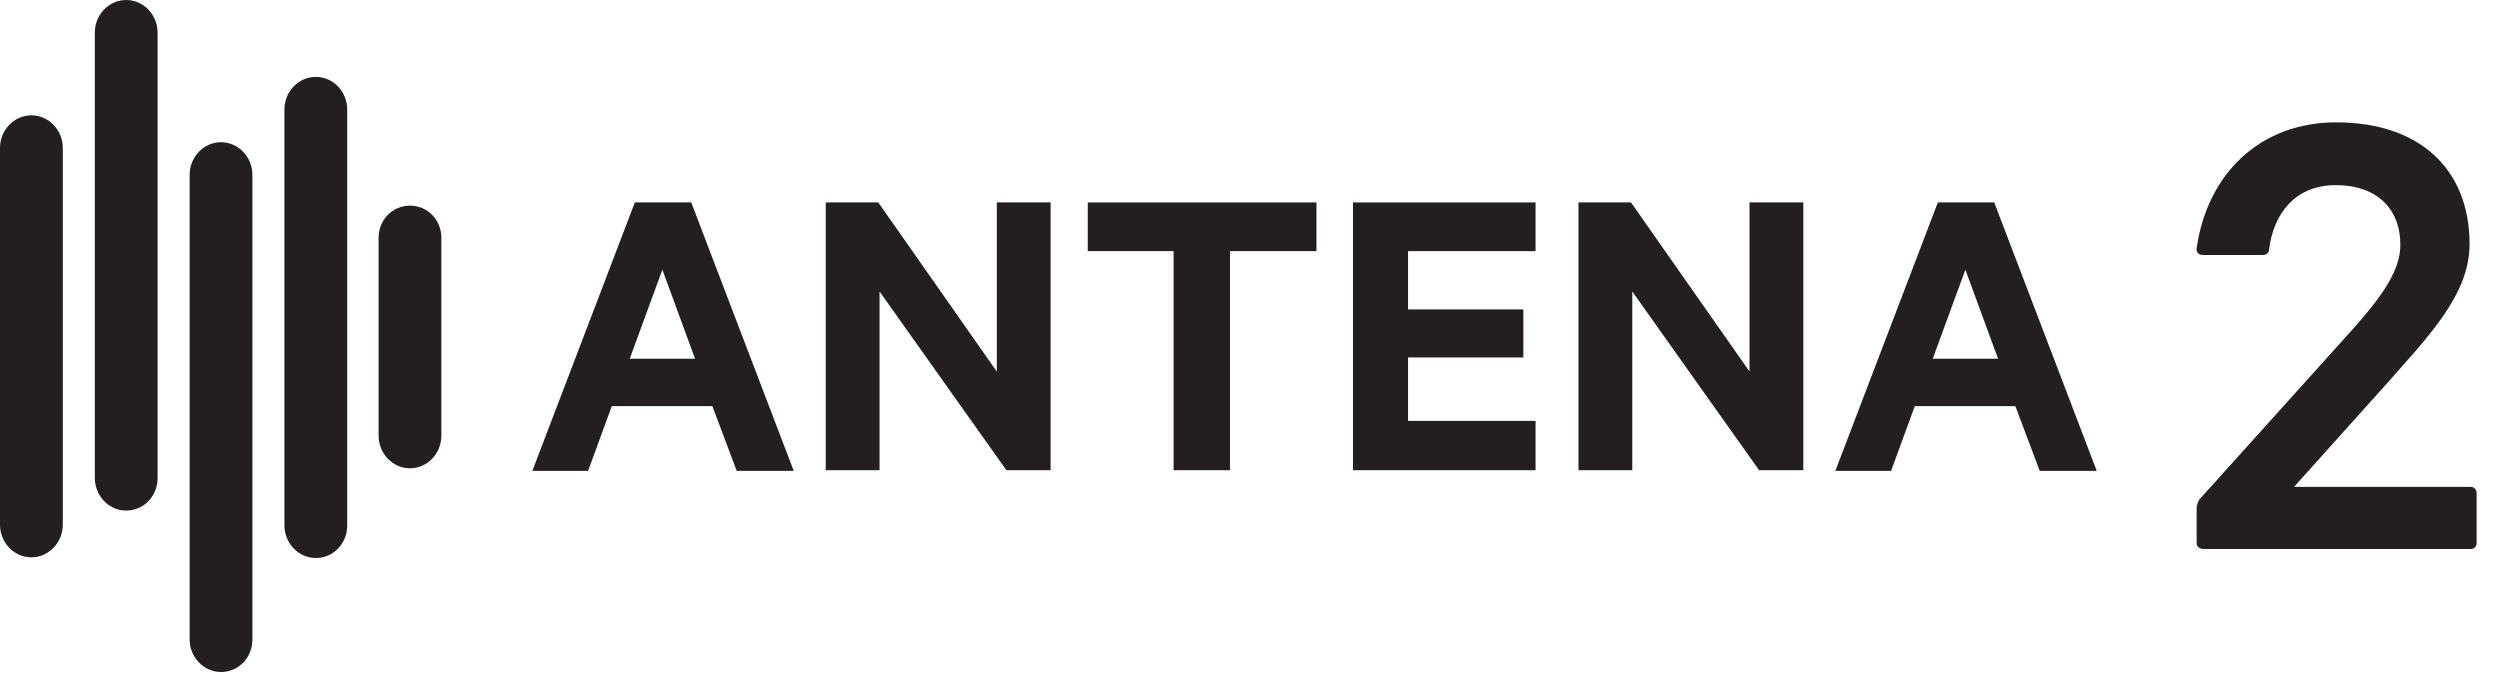
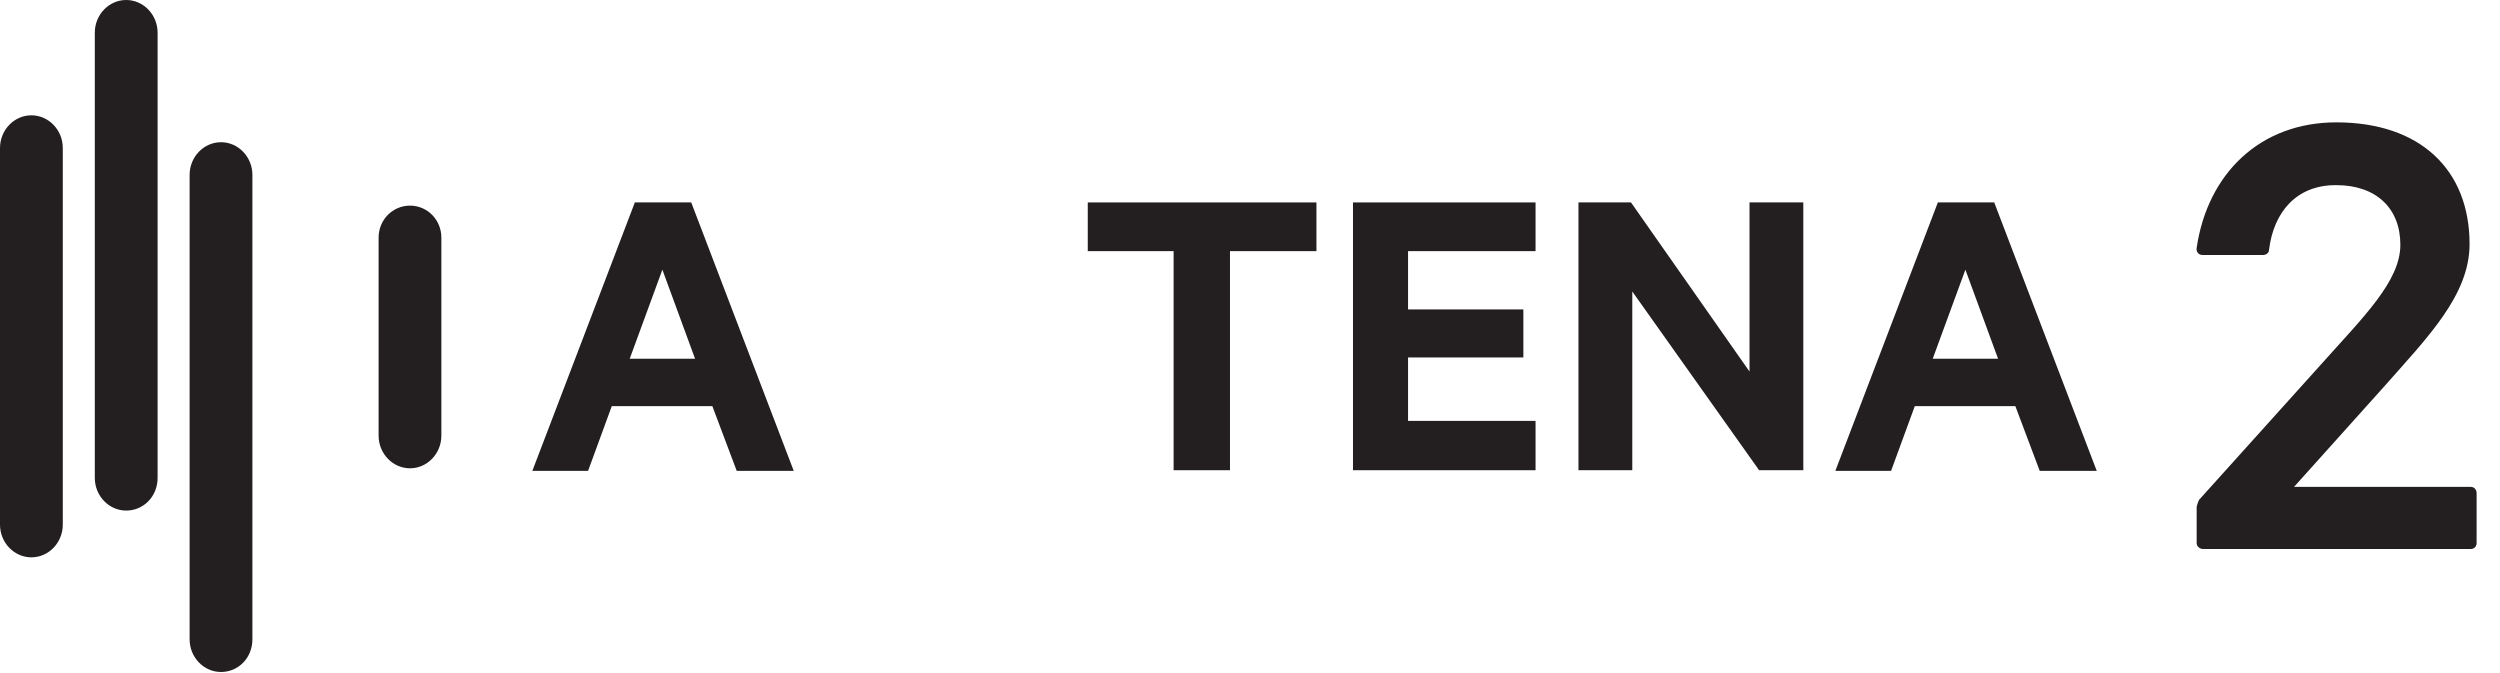
<svg xmlns="http://www.w3.org/2000/svg" width="100%" viewBox="0 0 104 28" fill="none">
  <path d="M15.75 9.887V18.122C15.75 18.868 16.336 19.481 17.056 19.481C17.775 19.481 18.361 18.868 18.361 18.122V9.887C18.361 9.141 17.775 8.554 17.056 8.554C16.336 8.554 15.75 9.141 15.75 9.887Z" fill="#231F20" />
  <path d="M6.556 19.881V1.359C6.556 0.613 5.969 0 5.25 0C4.53 0 3.944 0.613 3.944 1.359V19.881C3.944 20.627 4.53 21.24 5.25 21.24C5.969 21.24 6.556 20.653 6.556 19.881Z" fill="#231F20" />
  <path d="M0 6.156V21.826C0 22.572 0.586 23.185 1.306 23.185C2.025 23.185 2.612 22.572 2.612 21.826V6.156C2.612 5.41 2.025 4.797 1.306 4.797C0.586 4.797 0 5.41 0 6.156Z" fill="#231F20" />
  <path d="M10.5 26.596V7.275C10.5 6.529 9.914 5.916 9.194 5.916C8.475 5.916 7.888 6.529 7.888 7.275V26.596C7.888 27.342 8.475 27.955 9.194 27.955C9.914 27.955 10.5 27.369 10.5 26.596Z" fill="#231F20" />
-   <path d="M14.444 21.852V4.557C14.444 3.811 13.858 3.198 13.138 3.198C12.419 3.198 11.832 3.811 11.832 4.557V21.852C11.832 22.599 12.419 23.212 13.138 23.212C13.858 23.212 14.444 22.625 14.444 21.852Z" fill="#231F20" />
  <path d="M26.196 14.924H28.915L27.555 11.219L26.196 14.924ZM28.755 8.421L33.019 19.587H30.647L29.634 16.896H25.45L24.464 19.587H22.146L26.41 8.421H28.755Z" fill="#231F20" />
-   <path d="M43.705 19.561H41.866L36.59 12.126V19.561H34.351V8.421H36.536L41.467 15.457V8.421H43.705V19.561Z" fill="#231F20" />
  <path d="M45.251 8.421H54.764V10.447H51.167V19.561H48.822V10.447H45.251V8.421Z" fill="#231F20" />
  <path d="M63.879 8.421V10.447H58.575V12.872H63.372V14.87H58.575V17.509H63.879V19.561H56.284V8.421H63.879Z" fill="#231F20" />
  <path d="M75.018 19.561H73.179L67.903 12.126V19.561H65.664V8.421H67.849L72.78 15.457V8.421H75.018V19.561Z" fill="#231F20" />
  <path d="M80.401 14.924H83.12L81.76 11.219L80.401 14.924ZM82.96 8.421L87.224 19.587H84.852L83.839 16.896H79.655L78.669 19.587H76.351L80.615 8.421H82.96Z" fill="#231F20" />
  <path d="M97.164 7.702C95.511 7.702 94.579 8.848 94.392 10.393C94.392 10.527 94.259 10.607 94.152 10.607H91.621C91.461 10.607 91.354 10.473 91.381 10.313C91.834 7.222 94.019 5.09 97.19 5.09C100.682 5.09 102.734 7.062 102.734 10.153C102.734 12.285 100.975 14.044 99.189 16.07L95.432 20.254H102.787C102.92 20.254 103.027 20.36 103.027 20.52V22.599C103.027 22.732 102.92 22.838 102.787 22.838H91.647C91.514 22.838 91.381 22.732 91.381 22.599V21.08C91.381 21.08 91.434 20.866 91.487 20.787L96.551 15.164C98.336 13.165 99.855 11.699 99.855 10.18C99.855 8.661 98.843 7.702 97.19 7.702" fill="#231F20" />
</svg>